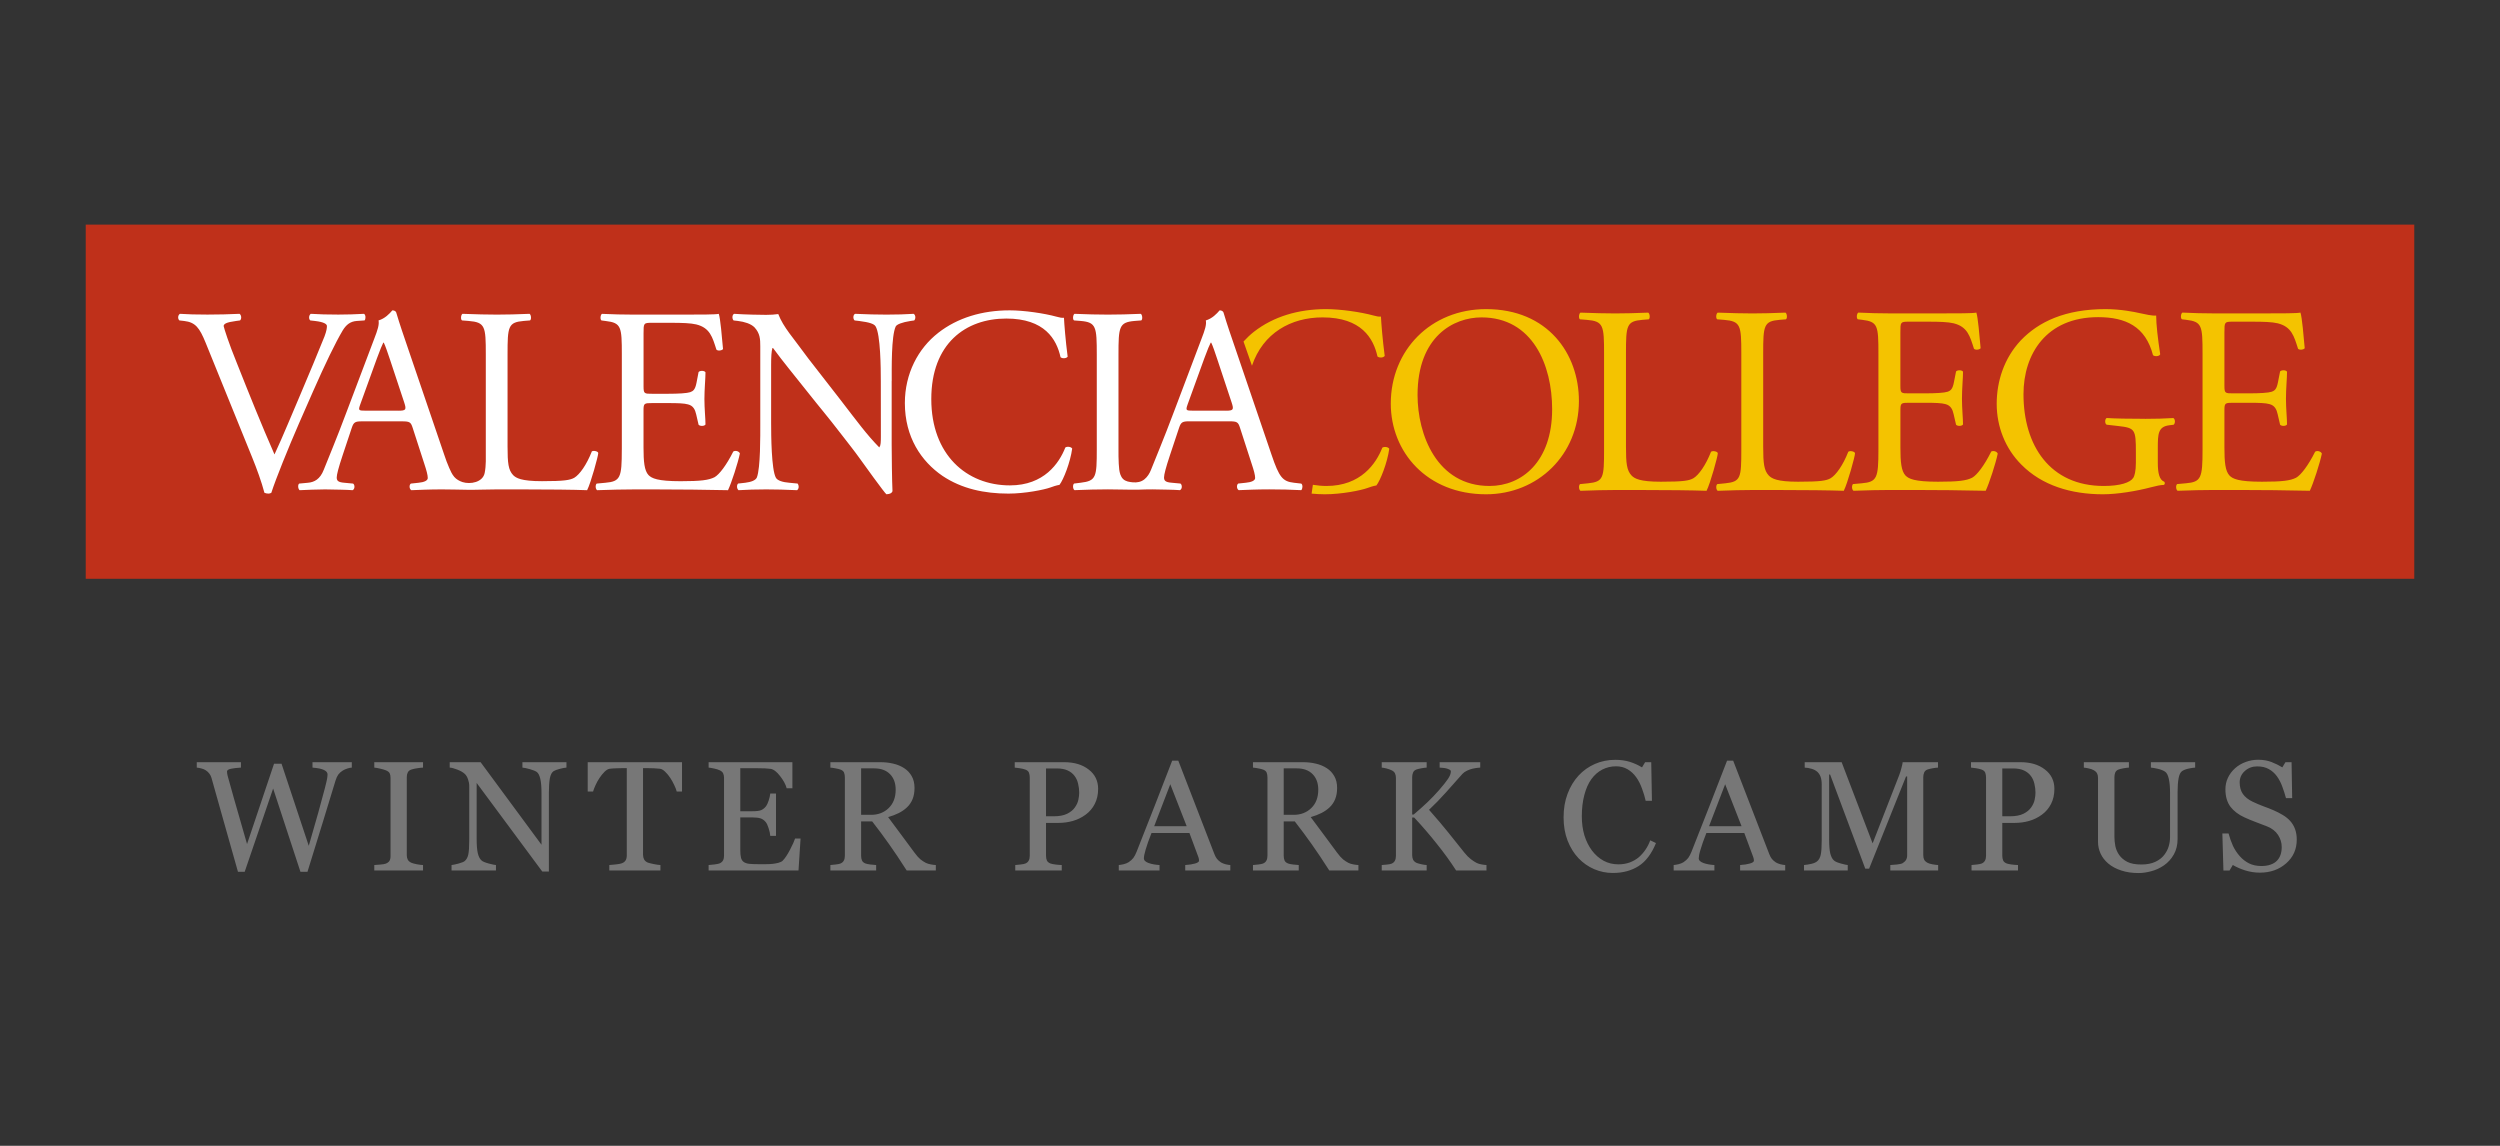
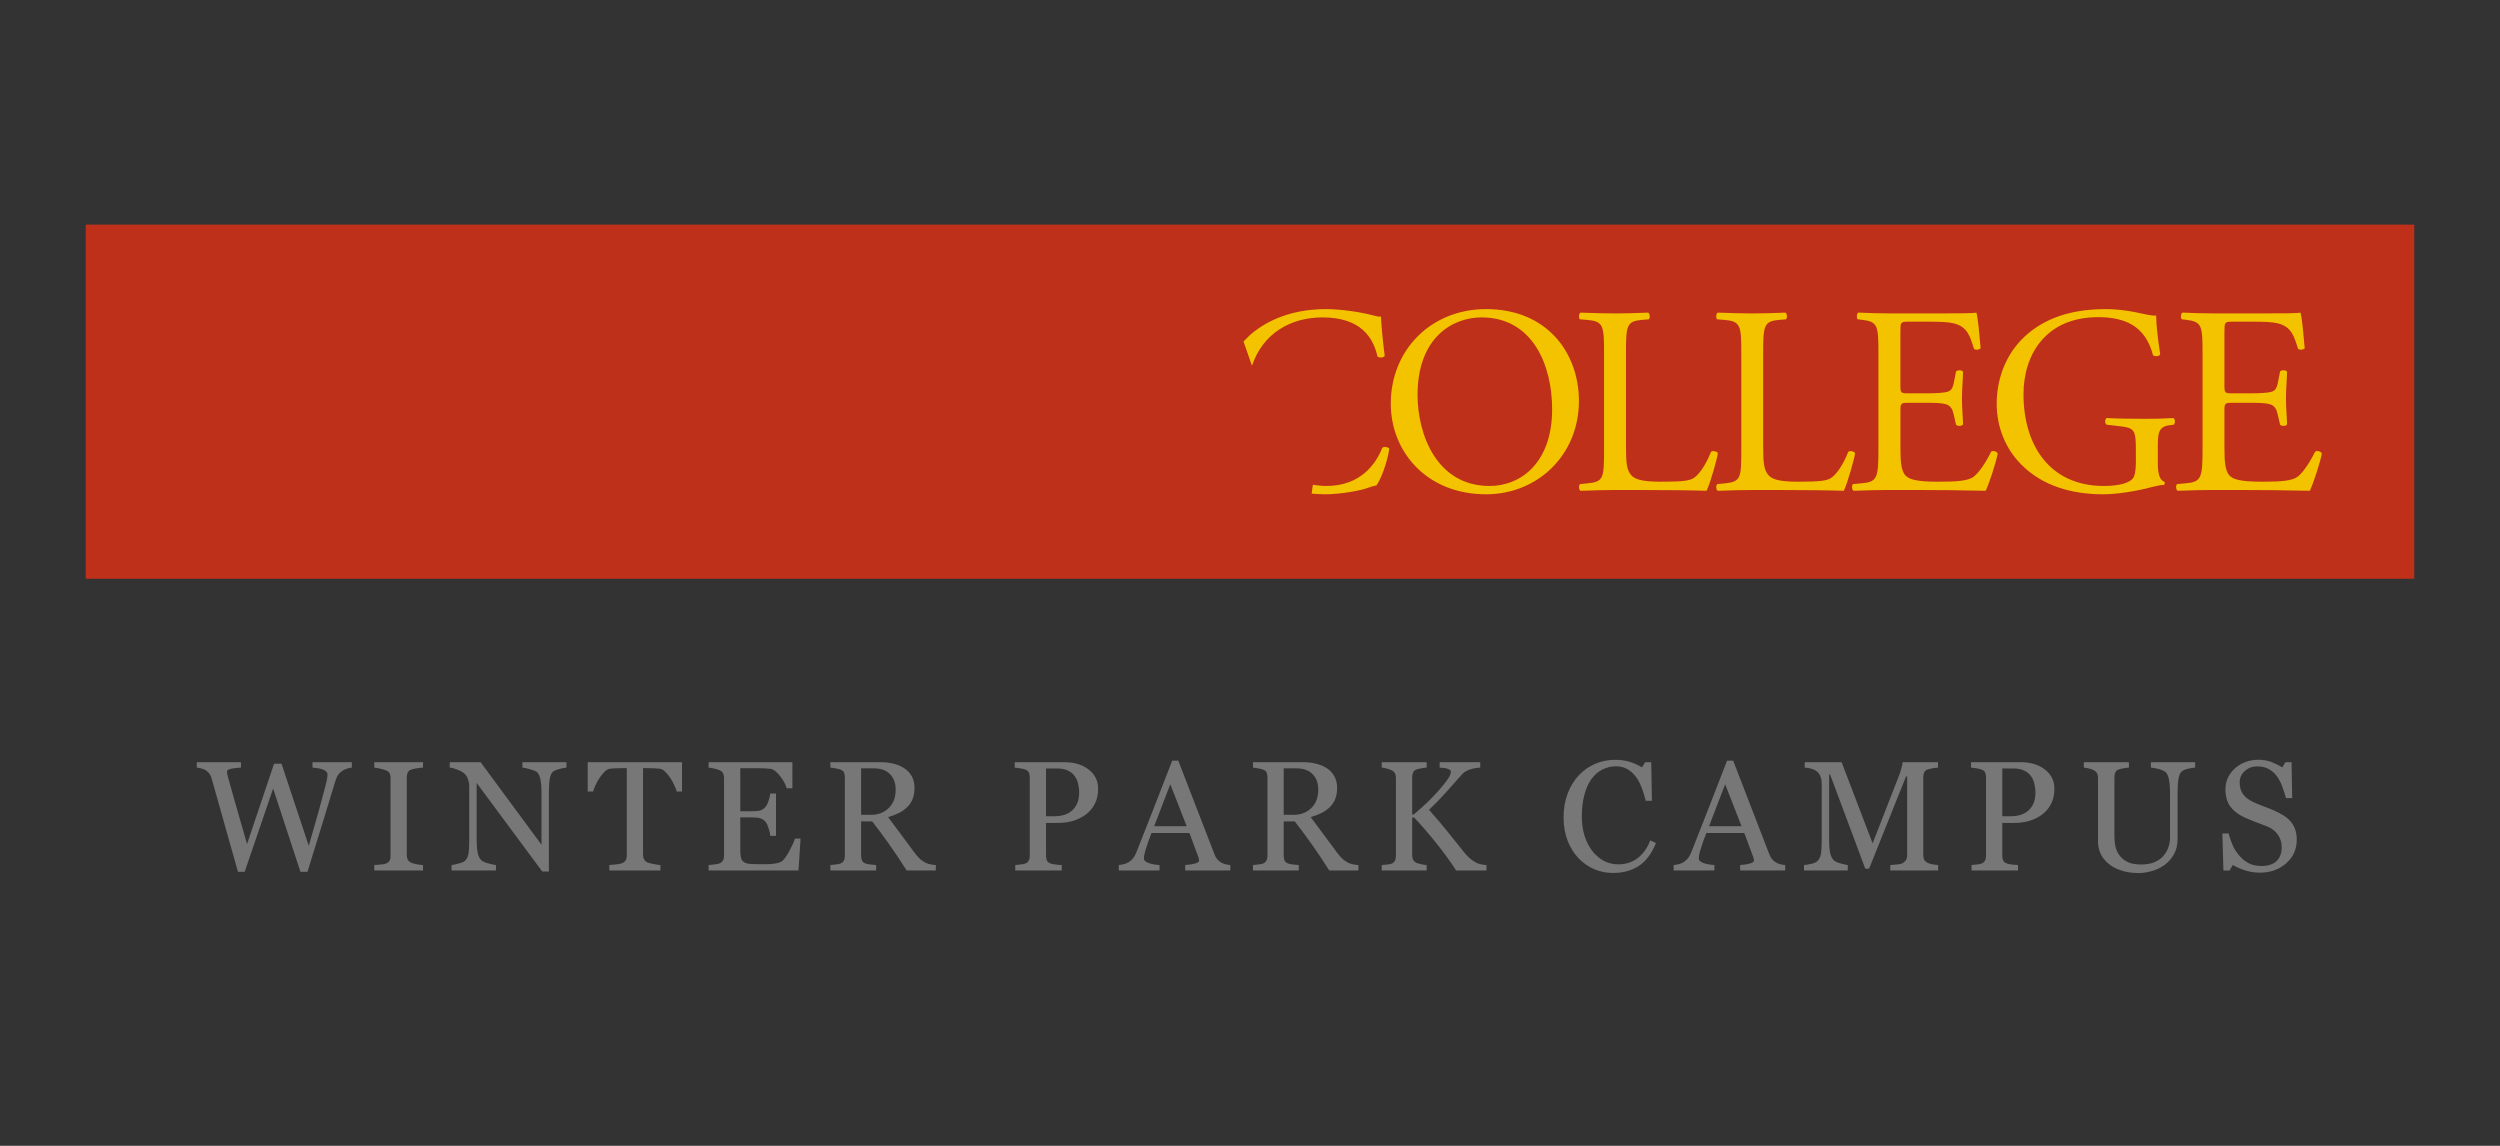
<svg xmlns="http://www.w3.org/2000/svg" width="240" height="110" viewBox="0 0 240 110" fill="none">
  <rect x="0" y="0" width="240" height="110" fill="#333333" stroke="none" />
  <rect width="223.54" height="34" transform="translate(8.23 21.563)" fill="#BF301A" />
  <path d="M164.259 43.368C163.746 44.679 163.077 45.603 162.567 45.911C162.156 46.143 161.616 46.245 159.434 46.245C157.404 46.245 156.914 45.937 156.633 45.653C156.169 45.163 156.093 44.494 156.093 42.878V33.94C156.093 31.244 156.143 30.834 157.662 30.705L158.278 30.655C158.434 30.552 158.381 30.089 158.226 30.012C156.941 30.062 156.07 30.089 155.066 30.089C154.063 30.089 153.166 30.062 151.728 30.012C151.576 30.089 151.523 30.549 151.675 30.655L152.318 30.705C153.937 30.834 153.99 31.244 153.99 33.94V43.189C153.99 45.884 153.937 46.245 152.45 46.398L151.678 46.474C151.523 46.63 151.576 47.04 151.731 47.116C153.169 47.067 153.993 47.04 155.069 47.04H157.431C160.076 47.04 162.517 47.067 163.828 47.116C164.189 46.421 164.908 43.805 164.908 43.52C164.908 43.341 164.421 43.239 164.265 43.368M120.189 35.108C121.248 31.969 123.929 30.47 126.968 30.47C130.694 30.47 131.849 32.473 132.237 34.222C132.415 34.374 132.803 34.351 132.932 34.169C132.726 32.602 132.597 30.983 132.571 30.391C132.339 30.417 132.16 30.364 131.852 30.288C130.644 29.957 128.69 29.675 127.306 29.675C124.633 29.675 122.246 30.391 120.368 31.857C120.011 32.136 119.688 32.453 119.377 32.787L120.189 35.108ZM142.661 29.675C148.596 29.675 151.576 33.964 151.576 38.487C151.576 43.673 147.619 47.451 142.661 47.451C136.959 47.451 133.515 43.368 133.515 38.745C133.515 33.606 137.37 29.675 142.661 29.675ZM142.996 46.653C146.079 46.653 149.006 44.342 149.006 39.282C149.006 35.043 147.132 30.47 142.224 30.47C139.552 30.47 136.085 32.294 136.085 37.92C136.085 41.722 137.936 46.653 142.996 46.653ZM177.436 43.368C176.922 44.679 176.254 45.603 175.74 45.911C175.33 46.143 174.79 46.245 172.608 46.245C170.578 46.245 170.091 45.937 169.806 45.653C169.346 45.163 169.266 44.494 169.266 42.878V33.94C169.266 31.244 169.319 30.834 170.833 30.705L171.452 30.655C171.604 30.552 171.554 30.089 171.402 30.012C170.117 30.062 169.243 30.089 168.24 30.089C167.237 30.089 166.342 30.062 164.902 30.012C164.746 30.089 164.696 30.549 164.852 30.655L165.494 30.705C167.113 30.834 167.166 31.244 167.166 33.94V43.189C167.166 45.884 167.113 46.245 165.623 46.398L164.855 46.474C164.699 46.63 164.749 47.04 164.905 47.116C166.345 47.067 167.166 47.04 168.243 47.04H170.607C173.253 47.04 175.693 47.067 177.002 47.116C177.362 46.421 178.081 43.805 178.081 43.52C178.081 43.341 177.594 43.239 177.439 43.368M222.251 43.368C221.582 44.705 220.89 45.603 220.426 45.861C219.86 46.143 219.115 46.245 217.138 46.245C214.876 46.245 214.34 45.964 214.032 45.653C213.621 45.216 213.545 44.342 213.545 42.983V39.358C213.545 38.689 213.621 38.666 214.392 38.666H215.882C216.886 38.666 217.502 38.689 217.862 38.792C218.376 38.921 218.555 39.305 218.657 39.769L218.889 40.772C219.018 40.927 219.455 40.927 219.555 40.745C219.555 40.179 219.452 39.202 219.452 38.278C219.452 37.302 219.555 36.301 219.555 35.685C219.452 35.506 219.018 35.506 218.889 35.659L218.681 36.712C218.555 37.354 218.376 37.507 218.068 37.61C217.76 37.712 216.962 37.762 215.882 37.762H214.392C213.624 37.762 213.545 37.762 213.545 37.044V31.907C213.545 30.933 213.545 30.881 214.316 30.881H216.167C217.296 30.881 218.118 30.907 218.657 31.036C219.995 31.37 220.224 32.268 220.611 33.477C220.74 33.629 221.151 33.579 221.253 33.427C221.151 32.294 220.995 30.447 220.843 30.009C220.535 30.086 219.021 30.086 217.375 30.086H212.544C211.491 30.086 210.617 30.059 209.514 30.009C209.359 30.086 209.309 30.546 209.464 30.652L209.875 30.702C211.392 30.881 211.444 31.265 211.444 33.937V43.186C211.444 45.882 211.315 46.269 209.849 46.395L209.001 46.471C208.845 46.627 208.898 47.037 209.054 47.114C210.567 47.064 211.444 47.037 212.547 47.037H214.859C217.144 47.037 219.432 47.064 221.743 47.114C222.078 46.418 222.72 44.444 222.899 43.544C222.796 43.312 222.438 43.236 222.259 43.362M205.918 40.206C204.402 40.206 202.991 40.182 202.243 40.129C202.064 40.206 202.037 40.672 202.243 40.772L203.375 40.901C204.965 41.08 205.044 41.232 205.044 43.391V44.418C205.044 45.239 204.915 45.703 204.786 45.882C204.504 46.319 203.554 46.653 201.961 46.653C196.795 46.653 194.255 42.772 194.255 37.841C194.255 33.99 196.441 30.447 201.421 30.447C204.041 30.447 205.968 31.321 206.687 34.093C206.839 34.245 207.303 34.222 207.379 34.013C207.147 32.473 206.992 31.139 206.992 30.291C206.684 30.344 205.889 30.165 205.402 30.059C204.965 29.957 203.604 29.675 202.14 29.675C198.259 29.675 195.716 30.881 193.994 32.679C192.404 34.374 191.683 36.586 191.683 38.768C191.683 40.951 192.504 43.057 194.047 44.6C196.024 46.606 198.825 47.451 201.882 47.451C203.269 47.451 205.12 47.143 206.481 46.782C206.968 46.653 207.432 46.55 207.74 46.55C207.845 46.474 207.845 46.322 207.766 46.245C207.305 46.066 207.15 45.447 207.15 44.421V42.983C207.15 41.672 207.176 40.954 208.256 40.825L208.669 40.775C208.848 40.619 208.825 40.238 208.643 40.132C207.795 40.185 206.924 40.209 205.921 40.209M191.149 43.368C190.483 44.705 189.791 45.603 189.327 45.861C188.761 46.143 188.016 46.245 186.039 46.245C183.78 46.245 183.241 45.964 182.93 45.653C182.519 45.216 182.44 44.342 182.44 42.983V39.358C182.44 38.689 182.516 38.666 183.288 38.666H184.778C185.778 38.666 186.397 38.689 186.755 38.792C187.268 38.921 187.45 39.305 187.55 39.769L187.781 40.772C187.908 40.927 188.345 40.927 188.45 40.745C188.45 40.179 188.348 39.202 188.348 38.278C188.348 37.302 188.45 36.301 188.45 35.685C188.348 35.506 187.911 35.506 187.781 35.659L187.573 36.712C187.447 37.354 187.265 37.507 186.957 37.61C186.649 37.712 185.851 37.762 184.775 37.762H183.285C182.513 37.762 182.437 37.762 182.437 37.044V31.907C182.437 30.933 182.437 30.881 183.208 30.881H185.056C186.186 30.881 187.01 30.907 187.547 31.036C188.884 31.37 189.113 32.268 189.5 33.477C189.629 33.629 190.04 33.579 190.14 33.427C190.037 32.294 189.885 30.447 189.729 30.009C189.421 30.086 187.905 30.086 186.262 30.086H181.431C180.378 30.086 179.504 30.059 178.401 30.009C178.245 30.086 178.195 30.546 178.348 30.652L178.762 30.702C180.275 30.881 180.328 31.265 180.328 33.937V43.186C180.328 45.882 180.199 46.269 178.732 46.395L177.887 46.471C177.735 46.627 177.785 47.037 177.94 47.114C179.454 47.064 180.328 47.037 181.431 47.037H183.745C186.03 47.037 188.318 47.064 190.627 47.114C190.961 46.418 191.604 44.444 191.782 43.544C191.68 43.312 191.322 43.236 191.14 43.362M132.7 42.983C132.107 44.497 130.647 46.653 127.332 46.653C126.889 46.653 126.461 46.606 126.036 46.541C126.009 46.785 125.968 47.069 125.915 47.386C126.332 47.424 126.751 47.451 127.177 47.451C128.822 47.451 130.67 47.067 131.233 46.861C131.518 46.759 131.826 46.653 132.134 46.603C132.518 46.113 133.187 44.418 133.369 43.083C133.266 42.901 132.882 42.851 132.7 42.98" fill="#F4C300" />
-   <path d="M19.738 32.896C19.155 31.473 18.77 30.939 17.679 30.813L17.221 30.761C17.046 30.608 17.069 30.253 17.274 30.127C18.011 30.177 18.823 30.2 19.917 30.2C21.011 30.2 21.924 30.174 22.994 30.127C23.17 30.23 23.223 30.608 23.044 30.761L22.663 30.813C21.695 30.942 21.492 31.095 21.469 31.297C21.519 31.549 21.95 32.922 22.739 34.855C23.91 37.806 25.08 40.728 26.35 43.626C27.139 41.948 28.204 39.332 28.791 37.982C29.527 36.252 30.724 33.383 31.155 32.289C31.357 31.755 31.384 31.473 31.384 31.297C31.384 31.121 31.128 30.916 30.239 30.813L29.785 30.761C29.606 30.608 29.659 30.23 29.838 30.127C30.547 30.177 31.513 30.2 32.481 30.2C33.319 30.2 34.106 30.174 34.947 30.127C35.123 30.23 35.123 30.634 34.997 30.761L34.235 30.813C33.624 30.863 33.243 31.171 32.912 31.702C32.199 32.896 31.207 34.958 30.064 37.548L28.691 40.675C27.673 43.013 26.479 45.964 26.048 47.307C25.972 47.36 25.869 47.386 25.766 47.386C25.637 47.386 25.514 47.36 25.385 47.307C25.103 46.242 24.649 44.996 24.215 43.928L19.738 32.896ZM56.798 43.347C56.95 43.215 57.431 43.321 57.431 43.497C57.431 43.778 56.718 46.371 56.364 47.058C55.067 47.008 52.653 46.982 50.033 46.982H47.696C46.772 46.982 45.845 47.029 44.921 47.02C44.085 47.011 43.249 46.982 42.413 46.982C41.192 46.982 40.227 47.032 39.491 47.058C39.286 46.955 39.262 46.55 39.441 46.424L40.178 46.345C40.711 46.295 41.066 46.14 41.066 45.888C41.066 45.609 40.94 45.148 40.738 44.538L39.62 41.083C39.441 40.523 39.342 40.449 38.579 40.449H34.742C34.106 40.449 33.953 40.525 33.774 41.059L32.885 43.729C32.504 44.876 32.325 45.559 32.325 45.838C32.325 46.14 32.451 46.298 33.061 46.345L33.9 46.424C34.079 46.55 34.079 46.955 33.85 47.058C33.188 47.008 32.401 47.008 31.207 46.982C30.369 46.982 29.453 47.032 28.767 47.058C28.614 46.955 28.565 46.55 28.717 46.424L29.556 46.345C30.166 46.295 30.726 46.014 31.081 45.098C31.539 43.931 32.252 42.277 33.316 39.428L35.91 32.567C36.264 31.652 36.417 31.168 36.341 30.761C36.951 30.581 37.385 30.127 37.664 29.795C37.816 29.795 37.995 29.845 38.045 30.024C38.377 31.145 38.781 32.312 39.163 33.43L42.644 43.649C42.791 44.078 42.935 44.503 43.123 44.917C43.258 45.222 43.392 45.53 43.609 45.782C43.812 46.02 44.108 46.184 44.404 46.281C45.15 46.518 46.346 46.307 46.528 45.406C46.675 44.679 46.637 43.902 46.637 43.165V34.014C46.637 31.344 46.587 30.939 44.985 30.81L44.352 30.761C44.199 30.661 44.249 30.203 44.401 30.127C45.827 30.177 46.689 30.203 47.707 30.203C48.725 30.203 49.564 30.177 50.834 30.127C50.987 30.203 51.037 30.661 50.884 30.761L50.277 30.81C48.778 30.939 48.725 31.344 48.725 34.014V42.86C48.725 44.462 48.801 45.119 49.259 45.609C49.538 45.888 50.022 46.193 52.031 46.193C54.19 46.193 54.724 46.09 55.134 45.864C55.642 45.556 56.305 44.641 56.812 43.347M38.245 39.428C38.981 39.428 39.031 39.329 38.805 38.639L37.432 34.498C37.227 33.887 36.998 33.204 36.845 32.896H36.795C36.719 33.022 36.467 33.632 36.188 34.395L34.587 38.818C34.381 39.402 34.405 39.425 35.118 39.425H38.247M59.693 43.168C59.693 45.838 59.567 46.219 58.118 46.345L57.279 46.424C57.123 46.577 57.176 46.984 57.328 47.058C58.83 47.011 59.693 46.984 60.787 46.984H63.075C65.336 46.984 67.601 47.011 69.889 47.058C70.217 46.374 70.854 44.415 71.03 43.526C70.93 43.297 70.575 43.221 70.393 43.35C69.733 44.67 69.047 45.559 68.592 45.814C68.032 46.093 67.296 46.196 65.336 46.196C63.098 46.196 62.565 45.914 62.259 45.609C61.855 45.178 61.778 44.312 61.778 42.966V39.379C61.778 38.718 61.855 38.695 62.617 38.695H64.09C65.081 38.695 65.691 38.718 66.046 38.821C66.557 38.947 66.733 39.329 66.835 39.786L67.064 40.775C67.193 40.927 67.624 40.927 67.727 40.751C67.727 40.191 67.624 39.223 67.624 38.311C67.624 37.343 67.727 36.351 67.727 35.741C67.624 35.562 67.193 35.562 67.064 35.715L66.862 36.759C66.736 37.393 66.557 37.545 66.254 37.651C65.95 37.751 65.16 37.803 64.093 37.803H62.62C61.858 37.803 61.781 37.803 61.781 37.088V32.007C61.781 31.042 61.781 30.989 62.544 30.989H64.374C65.495 30.989 66.307 31.016 66.841 31.145C68.161 31.473 68.393 32.365 68.774 33.559C68.897 33.711 69.305 33.661 69.411 33.509C69.308 32.388 69.156 30.561 69.003 30.13C68.698 30.203 67.199 30.203 65.571 30.203H60.79C59.746 30.203 58.883 30.177 57.792 30.13C57.639 30.203 57.59 30.664 57.742 30.763L58.147 30.816C59.646 30.992 59.696 31.377 59.696 34.019V43.171L59.693 43.168ZM85.606 36.583C85.606 35.416 85.556 32.262 85.987 31.344C86.087 31.142 86.597 30.939 87.409 30.813L87.764 30.763C87.917 30.608 87.917 30.253 87.712 30.127C86.849 30.177 86.186 30.203 85.095 30.203C84.13 30.203 83.265 30.177 82.094 30.127C81.892 30.203 81.865 30.608 82.044 30.763L82.476 30.813C83.493 30.942 83.901 31.095 84.051 31.321C84.535 32.083 84.558 35.389 84.558 36.583L84.564 41.886C84.564 42.42 84.549 42.752 84.447 42.878L84.412 42.954C83.215 41.734 82.367 40.569 80.675 38.372L77.6 34.418C76.093 32.344 75.222 31.447 74.714 30.15C74.386 30.2 73.951 30.227 73.547 30.227C73.089 30.227 71.54 30.203 70.473 30.127C70.27 30.23 70.27 30.608 70.423 30.763L70.854 30.813C71.464 30.892 72.074 31.069 72.429 31.423C72.963 32.007 72.987 32.541 72.987 33.257V40.602C72.987 41.822 73.013 44.922 72.658 45.838C72.532 46.116 72.124 46.272 71.54 46.345L70.854 46.421C70.701 46.574 70.728 46.932 70.904 47.058C71.793 47.011 72.479 46.982 73.547 46.982C74.485 46.982 75.377 47.008 76.521 47.058C76.7 46.932 76.724 46.627 76.571 46.421L75.782 46.345C75.148 46.295 74.638 46.14 74.485 45.861C74.054 45.098 74.028 41.795 74.028 40.599V35.058C74.028 34.295 74.054 33.711 74.157 33.406H74.207C75.169 34.723 76.225 35.988 77.237 37.27C78.997 39.496 79.155 39.604 80.889 41.851C81.428 42.552 82.033 43.306 82.546 44.028C82.743 44.301 85.004 47.457 85.101 47.451C85.488 47.428 85.626 47.31 85.679 47.155C85.632 46.283 85.6 43.423 85.6 42.661V36.583H85.606ZM90.07 31.954C88.137 33.456 86.867 35.87 86.867 38.692C86.867 41.969 88.442 44.286 90.475 45.682C92.332 46.929 94.517 47.386 96.805 47.386C98.433 47.386 100.263 47.005 100.821 46.803C101.099 46.7 101.404 46.597 101.709 46.547C102.091 46.063 102.751 44.386 102.93 43.063C102.827 42.884 102.446 42.834 102.27 42.963C101.683 44.462 100.234 46.597 96.954 46.597C92.786 46.597 89.404 43.649 89.404 38.311C89.404 32.972 92.71 30.581 96.6 30.581C100.284 30.581 101.431 32.564 101.812 34.292C101.988 34.445 102.369 34.418 102.495 34.242C102.293 32.694 102.167 31.089 102.141 30.505C101.912 30.532 101.733 30.479 101.431 30.403C100.234 30.074 98.301 29.793 96.931 29.793C94.288 29.793 91.924 30.505 90.067 31.954M124.918 46.421C125.096 46.547 125.047 46.952 124.918 47.055C123.876 47.005 122.987 46.979 121.843 46.979C120.623 46.979 119.658 47.029 118.919 47.055C118.717 46.952 118.69 46.547 118.869 46.421L119.605 46.342C120.139 46.292 120.494 46.137 120.494 45.885C120.494 45.606 120.368 45.145 120.163 44.535L119.045 41.08C118.866 40.52 118.766 40.446 118.004 40.446H114.164C113.528 40.446 113.375 40.523 113.196 41.056L112.307 43.726C111.926 44.873 111.747 45.556 111.747 45.835C111.747 46.137 111.873 46.295 112.486 46.342L113.325 46.421C113.504 46.547 113.504 46.952 113.272 47.055C112.612 47.005 111.823 47.005 110.629 46.979C110.184 46.967 109.735 47.002 109.289 47.008C108.312 47.023 107.338 46.979 106.362 46.979C105.291 46.979 104.428 47.005 103.155 47.055C103.003 46.979 102.953 46.571 103.106 46.421L103.742 46.342C105.241 46.163 105.291 45.808 105.291 43.115V34.063C105.291 31.371 105.241 30.939 103.742 30.81L103.106 30.761C102.953 30.661 103.003 30.203 103.155 30.127C104.426 30.177 105.291 30.203 106.362 30.203C107.432 30.203 108.242 30.177 109.512 30.127C109.664 30.203 109.714 30.661 109.562 30.761L108.925 30.81C107.426 30.939 107.374 31.371 107.374 34.063V43.115C107.374 43.585 107.371 44.051 107.4 44.523C107.415 44.708 107.423 44.899 107.447 45.084C107.491 45.404 107.579 45.75 107.816 45.984C108.066 46.228 108.427 46.272 108.758 46.304C109.157 46.339 109.544 46.272 109.864 46.014C110.157 45.779 110.363 45.445 110.497 45.098C110.955 43.931 111.668 42.277 112.736 39.428L115.329 32.567C115.684 31.652 115.836 31.168 115.76 30.761C116.37 30.581 116.801 30.127 117.083 29.795C117.232 29.795 117.411 29.845 117.464 30.024C117.796 31.145 118.2 32.312 118.585 33.43L122.066 43.649C122.806 45.838 123.134 46.219 124.228 46.345L124.915 46.424M117.675 39.428C118.412 39.428 118.464 39.329 118.236 38.639L116.863 34.498C116.66 33.887 116.432 33.204 116.279 32.896H116.226C116.15 33.022 115.895 33.632 115.616 34.395L114.014 38.818C113.812 39.402 113.839 39.425 114.548 39.425H117.678" fill="white" />
  <path d="M33.772 73.69C33.65 73.695 33.509 73.724 33.347 73.778C33.186 73.827 33.037 73.893 32.901 73.976C32.73 74.083 32.591 74.207 32.483 74.349C32.381 74.486 32.29 74.679 32.212 74.928C31.866 76.056 31.463 77.374 31.004 78.883C30.545 80.387 30.049 81.991 29.517 83.695H28.843L26.221 75.697L23.489 83.695H22.845C22.361 81.986 21.861 80.213 21.343 78.377C20.826 76.537 20.479 75.304 20.303 74.679C20.259 74.527 20.193 74.393 20.105 74.276C20.022 74.159 19.907 74.051 19.761 73.954C19.639 73.871 19.495 73.81 19.329 73.77C19.168 73.727 19.021 73.7 18.89 73.69V73.17H23.13V73.69C22.759 73.71 22.442 73.746 22.178 73.8C21.919 73.853 21.79 73.944 21.79 74.071C21.79 74.12 21.797 74.186 21.812 74.269C21.826 74.347 21.839 74.41 21.848 74.459C21.961 74.889 22.159 75.599 22.442 76.59C22.73 77.577 23.155 79.056 23.716 81.029L26.309 73.316H27.027L29.641 81.197C29.993 79.986 30.296 78.929 30.55 78.026C30.803 77.118 31.014 76.341 31.18 75.697C31.297 75.243 31.37 74.933 31.399 74.767C31.428 74.596 31.443 74.452 31.443 74.335C31.443 74.168 31.328 74.029 31.099 73.917C30.874 73.805 30.508 73.729 30 73.69V73.17H33.772V73.69ZM40.611 83.563H35.931V83.043C36.063 83.033 36.253 83.019 36.502 82.999C36.752 82.98 36.927 82.95 37.03 82.911C37.191 82.848 37.308 82.762 37.381 82.655C37.455 82.543 37.491 82.389 37.491 82.193V74.664C37.491 74.493 37.464 74.352 37.411 74.239C37.357 74.122 37.23 74.024 37.03 73.946C36.883 73.888 36.698 73.834 36.473 73.785C36.253 73.731 36.073 73.7 35.931 73.69V73.17H40.611V73.69C40.46 73.695 40.279 73.714 40.069 73.749C39.859 73.778 39.676 73.817 39.52 73.866C39.334 73.924 39.21 74.019 39.147 74.151C39.083 74.283 39.051 74.43 39.051 74.591V82.113C39.051 82.274 39.085 82.418 39.154 82.545C39.227 82.667 39.349 82.765 39.52 82.838C39.623 82.877 39.789 82.921 40.018 82.97C40.252 83.014 40.45 83.038 40.611 83.043V83.563ZM54.379 73.69C54.242 73.695 54.032 73.734 53.749 73.807C53.466 73.88 53.263 73.956 53.141 74.034C52.965 74.156 52.846 74.391 52.782 74.737C52.724 75.084 52.694 75.523 52.694 76.056V83.665H52.057L45.758 75.162V80.523C45.758 81.124 45.795 81.585 45.868 81.908C45.947 82.23 46.064 82.46 46.22 82.596C46.332 82.704 46.564 82.804 46.916 82.897C47.267 82.989 47.499 83.038 47.611 83.043V83.563H43.349V83.043C43.481 83.033 43.703 82.987 44.015 82.904C44.328 82.816 44.523 82.738 44.601 82.669C44.772 82.533 44.889 82.325 44.953 82.047C45.016 81.764 45.048 81.283 45.048 80.604V75.484C45.048 75.26 45.009 75.035 44.931 74.811C44.853 74.586 44.748 74.413 44.616 74.29C44.44 74.129 44.201 73.993 43.898 73.88C43.6 73.763 43.359 73.7 43.173 73.69V73.17H46.139L51.984 81.095V76.151C51.984 75.545 51.945 75.082 51.867 74.759C51.789 74.432 51.676 74.215 51.53 74.107C51.393 74.015 51.169 73.924 50.856 73.836C50.548 73.749 50.314 73.7 50.153 73.69V73.17H54.379V73.69ZM65.474 75.99H64.968C64.924 75.814 64.844 75.606 64.727 75.367C64.614 75.123 64.487 74.894 64.346 74.679C64.199 74.454 64.038 74.259 63.862 74.093C63.691 73.922 63.525 73.824 63.364 73.8C63.213 73.78 63.022 73.766 62.793 73.756C62.563 73.746 62.351 73.741 62.156 73.741H61.731V82.054C61.731 82.215 61.765 82.364 61.833 82.501C61.902 82.633 62.021 82.735 62.192 82.809C62.28 82.843 62.463 82.889 62.742 82.948C63.025 83.006 63.245 83.038 63.401 83.043V83.563H58.494V83.043C58.63 83.033 58.838 83.014 59.116 82.984C59.399 82.955 59.595 82.918 59.702 82.874C59.863 82.811 59.98 82.721 60.054 82.603C60.132 82.481 60.171 82.32 60.171 82.12V73.741H59.746C59.595 73.741 59.407 73.746 59.182 73.756C58.957 73.761 58.743 73.775 58.538 73.8C58.376 73.819 58.208 73.917 58.032 74.093C57.861 74.264 57.703 74.459 57.556 74.679C57.41 74.898 57.28 75.133 57.168 75.382C57.056 75.626 56.977 75.829 56.934 75.99H56.421V73.17H65.474V75.99ZM76.854 80.501L76.656 83.563H68.028V83.043C68.174 83.033 68.37 83.014 68.614 82.984C68.858 82.95 69.017 82.916 69.09 82.882C69.246 82.809 69.354 82.713 69.412 82.596C69.476 82.479 69.507 82.33 69.507 82.149V74.679C69.507 74.518 69.481 74.376 69.427 74.254C69.373 74.127 69.261 74.024 69.09 73.946C68.958 73.883 68.78 73.827 68.555 73.778C68.335 73.729 68.16 73.7 68.028 73.69V73.17H76.07V75.675H75.521C75.423 75.304 75.21 74.911 74.883 74.496C74.561 74.076 74.254 73.846 73.96 73.807C73.809 73.788 73.629 73.773 73.419 73.763C73.209 73.753 72.969 73.749 72.701 73.749H71.067V77.879H72.239C72.615 77.879 72.889 77.845 73.06 77.777C73.235 77.704 73.389 77.584 73.521 77.418C73.629 77.276 73.719 77.088 73.792 76.854C73.87 76.615 73.921 76.39 73.946 76.18H74.495V80.245H73.946C73.926 80.011 73.873 79.764 73.785 79.505C73.702 79.242 73.614 79.051 73.521 78.934C73.37 78.744 73.196 78.619 73.001 78.561C72.811 78.502 72.557 78.473 72.239 78.473H71.067V81.593C71.067 81.905 71.09 82.152 71.133 82.332C71.177 82.513 71.263 82.65 71.39 82.743C71.517 82.835 71.69 82.897 71.91 82.926C72.129 82.95 72.442 82.962 72.847 82.962C73.008 82.962 73.221 82.962 73.484 82.962C73.748 82.962 73.97 82.953 74.151 82.933C74.337 82.914 74.527 82.879 74.722 82.831C74.922 82.777 75.064 82.706 75.147 82.618C75.372 82.384 75.606 82.03 75.85 81.556C76.099 81.078 76.258 80.726 76.326 80.501H76.854ZM89.838 83.563H87.04C86.42 82.591 85.858 81.751 85.355 81.043C84.857 80.335 84.315 79.606 83.729 78.853H82.667V82.149C82.667 82.32 82.694 82.472 82.748 82.603C82.802 82.731 82.916 82.828 83.092 82.897C83.18 82.931 83.334 82.962 83.553 82.992C83.773 83.021 83.959 83.038 84.11 83.043V83.563H79.716V83.043C79.833 83.033 80.001 83.016 80.221 82.992C80.446 82.967 80.602 82.936 80.69 82.897C80.836 82.833 80.941 82.74 81.005 82.618C81.073 82.496 81.107 82.34 81.107 82.149V74.635C81.107 74.464 81.083 74.312 81.034 74.181C80.985 74.049 80.87 73.949 80.69 73.88C80.568 73.836 80.409 73.797 80.214 73.763C80.018 73.724 79.852 73.7 79.716 73.69V73.17H84.513C84.952 73.17 85.365 73.216 85.751 73.309C86.136 73.397 86.486 73.541 86.798 73.741C87.101 73.936 87.343 74.193 87.523 74.51C87.704 74.823 87.794 75.201 87.794 75.645C87.794 76.046 87.733 76.4 87.611 76.707C87.489 77.015 87.308 77.281 87.069 77.506C86.849 77.716 86.586 77.899 86.278 78.055C85.971 78.207 85.631 78.336 85.26 78.443C85.773 79.122 86.198 79.693 86.534 80.157C86.876 80.621 87.294 81.185 87.787 81.849C88.002 82.142 88.195 82.359 88.365 82.501C88.541 82.638 88.715 82.75 88.885 82.838C89.013 82.901 89.171 82.95 89.362 82.984C89.552 83.019 89.711 83.038 89.838 83.043V83.563ZM85.985 75.814C85.985 75.184 85.805 74.686 85.443 74.32C85.082 73.949 84.572 73.763 83.912 73.763H82.667V78.224H83.627C84.301 78.224 84.862 78.009 85.311 77.579C85.76 77.144 85.985 76.556 85.985 75.814ZM105.42 75.733C105.42 76.275 105.313 76.756 105.098 77.176C104.888 77.591 104.595 77.936 104.219 78.209C103.848 78.482 103.44 78.683 102.996 78.81C102.551 78.936 102.08 79 101.582 79H100.418V82.149C100.418 82.32 100.445 82.472 100.498 82.603C100.557 82.731 100.674 82.828 100.85 82.897C100.938 82.931 101.091 82.962 101.311 82.992C101.536 83.021 101.741 83.038 101.926 83.043V83.563H97.466V83.043C97.583 83.033 97.752 83.016 97.971 82.992C98.196 82.967 98.352 82.936 98.44 82.897C98.587 82.833 98.692 82.74 98.755 82.618C98.823 82.496 98.858 82.34 98.858 82.149V74.649C98.858 74.478 98.833 74.325 98.784 74.188C98.736 74.051 98.621 73.949 98.44 73.88C98.255 73.817 98.069 73.773 97.883 73.749C97.703 73.719 97.547 73.7 97.415 73.69V73.17H102.161C103.128 73.17 103.911 73.404 104.512 73.873C105.117 74.337 105.42 74.957 105.42 75.733ZM103.194 77.506C103.36 77.272 103.469 77.03 103.523 76.781C103.577 76.527 103.604 76.3 103.604 76.1C103.604 75.821 103.57 75.538 103.501 75.25C103.438 74.962 103.325 74.71 103.164 74.496C102.993 74.266 102.769 74.088 102.49 73.961C102.212 73.834 101.865 73.77 101.45 73.77H100.418V78.363H101.165C101.692 78.363 102.119 78.282 102.446 78.121C102.779 77.955 103.028 77.75 103.194 77.506ZM118.111 83.563H113.783V83.043C114.163 83.019 114.478 82.97 114.727 82.897C114.981 82.823 115.108 82.733 115.108 82.626C115.108 82.582 115.103 82.528 115.094 82.464C115.084 82.401 115.069 82.345 115.05 82.296L114.185 79.967H110.545C110.409 80.309 110.296 80.606 110.208 80.86C110.125 81.114 110.05 81.349 109.981 81.564C109.918 81.773 109.874 81.944 109.85 82.076C109.825 82.208 109.813 82.315 109.813 82.398C109.813 82.594 109.967 82.745 110.274 82.853C110.582 82.96 110.929 83.023 111.314 83.043V83.563H107.403V83.043C107.53 83.033 107.689 83.006 107.879 82.962C108.07 82.914 108.226 82.85 108.348 82.772C108.543 82.64 108.695 82.503 108.802 82.362C108.91 82.215 109.015 82.015 109.117 81.761C109.64 80.457 110.216 78.993 110.846 77.367C111.475 75.741 112.037 74.293 112.53 73.023H113.116L116.58 81.988C116.654 82.179 116.737 82.332 116.829 82.45C116.922 82.567 117.052 82.682 117.218 82.794C117.33 82.862 117.476 82.921 117.657 82.97C117.838 83.014 117.989 83.038 118.111 83.043V83.563ZM113.922 79.315L112.347 75.287L110.802 79.315H113.922ZM130.407 83.563H127.609C126.989 82.591 126.427 81.751 125.924 81.043C125.426 80.335 124.884 79.606 124.298 78.853H123.236V82.149C123.236 82.32 123.263 82.472 123.317 82.603C123.371 82.731 123.485 82.828 123.661 82.897C123.749 82.931 123.903 82.962 124.123 82.992C124.342 83.021 124.528 83.038 124.679 83.043V83.563H120.285V83.043C120.402 83.033 120.57 83.016 120.79 82.992C121.015 82.967 121.171 82.936 121.259 82.897C121.405 82.833 121.51 82.74 121.574 82.618C121.642 82.496 121.676 82.34 121.676 82.149V74.635C121.676 74.464 121.652 74.312 121.603 74.181C121.554 74.049 121.44 73.949 121.259 73.88C121.137 73.836 120.978 73.797 120.783 73.763C120.587 73.724 120.421 73.7 120.285 73.69V73.17H125.082C125.522 73.17 125.934 73.216 126.32 73.309C126.706 73.397 127.055 73.541 127.367 73.741C127.67 73.936 127.912 74.193 128.092 74.51C128.273 74.823 128.363 75.201 128.363 75.645C128.363 76.046 128.302 76.4 128.18 76.707C128.058 77.015 127.878 77.281 127.638 77.506C127.419 77.716 127.155 77.899 126.847 78.055C126.54 78.207 126.2 78.336 125.829 78.443C126.342 79.122 126.767 79.693 127.104 80.157C127.445 80.621 127.863 81.185 128.356 81.849C128.571 82.142 128.764 82.359 128.935 82.501C129.11 82.638 129.284 82.75 129.455 82.838C129.582 82.901 129.74 82.95 129.931 82.984C130.121 83.019 130.28 83.038 130.407 83.043V83.563ZM126.554 75.814C126.554 75.184 126.374 74.686 126.012 74.32C125.651 73.949 125.141 73.763 124.482 73.763H123.236V78.224H124.196C124.87 78.224 125.431 78.009 125.88 77.579C126.33 77.144 126.554 76.556 126.554 75.814ZM142.702 83.563H139.787C139.226 82.694 138.601 81.832 137.912 80.978C137.229 80.118 136.511 79.286 135.759 78.48H135.569V82.098C135.569 82.259 135.598 82.403 135.657 82.53C135.72 82.657 135.832 82.76 135.993 82.838C136.072 82.872 136.216 82.914 136.426 82.962C136.64 83.011 136.819 83.038 136.96 83.043V83.563H132.646V83.043C132.759 83.033 132.922 83.019 133.137 82.999C133.352 82.98 133.503 82.95 133.591 82.911C133.738 82.848 133.843 82.755 133.906 82.633C133.974 82.506 134.009 82.355 134.009 82.179V74.679C134.009 74.513 133.979 74.369 133.921 74.247C133.867 74.124 133.757 74.024 133.591 73.946C133.459 73.883 133.303 73.827 133.122 73.778C132.942 73.729 132.783 73.7 132.646 73.69V73.17H136.96V73.69C136.824 73.695 136.653 73.717 136.448 73.756C136.242 73.795 136.091 73.832 135.993 73.866C135.827 73.924 135.715 74.022 135.657 74.159C135.598 74.295 135.569 74.444 135.569 74.606V78.194H135.715C136.155 77.823 136.587 77.438 137.012 77.037C137.436 76.632 137.822 76.229 138.169 75.829C138.554 75.384 138.835 75.03 139.011 74.767C139.192 74.498 139.282 74.261 139.282 74.056C139.282 73.983 139.236 73.924 139.143 73.88C139.055 73.832 138.952 73.793 138.835 73.763C138.699 73.734 138.576 73.717 138.469 73.712C138.362 73.702 138.274 73.695 138.205 73.69V73.17H142.102V73.69C142.087 73.69 142.055 73.692 142.007 73.697C141.958 73.702 141.902 73.707 141.838 73.712C141.77 73.717 141.701 73.727 141.633 73.741C141.565 73.756 141.477 73.773 141.369 73.793C141.199 73.832 141.02 73.895 140.835 73.983C140.654 74.066 140.505 74.171 140.388 74.298C139.885 74.869 139.36 75.46 138.813 76.07C138.266 76.681 137.724 77.237 137.187 77.74C137.929 78.58 138.542 79.303 139.026 79.908C139.514 80.514 140.032 81.161 140.578 81.849C140.788 82.113 140.998 82.325 141.208 82.486C141.418 82.643 141.599 82.76 141.75 82.838C141.877 82.901 142.036 82.95 142.226 82.984C142.417 83.019 142.575 83.038 142.702 83.043V83.563ZM154.828 83.805C154.208 83.805 153.612 83.683 153.041 83.439C152.474 83.194 151.971 82.843 151.532 82.384C151.097 81.925 150.751 81.366 150.492 80.707C150.233 80.043 150.104 79.295 150.104 78.465C150.104 77.635 150.231 76.883 150.485 76.21C150.738 75.531 151.09 74.947 151.539 74.459C151.984 73.976 152.508 73.602 153.114 73.338C153.719 73.075 154.366 72.943 155.055 72.943C155.568 72.943 156.031 73.006 156.446 73.133C156.862 73.26 157.257 73.439 157.633 73.668L157.933 73.17H158.519L158.585 76.876H157.985C157.906 76.515 157.789 76.124 157.633 75.704C157.477 75.279 157.294 74.92 157.084 74.627C156.849 74.295 156.571 74.037 156.249 73.851C155.926 73.661 155.558 73.565 155.143 73.565C154.669 73.565 154.227 73.67 153.817 73.88C153.412 74.09 153.06 74.4 152.762 74.811C152.479 75.206 152.257 75.709 152.096 76.319C151.935 76.93 151.854 77.611 151.854 78.363C151.854 79.027 151.937 79.637 152.103 80.194C152.274 80.746 152.516 81.231 152.828 81.651C153.141 82.066 153.509 82.391 153.934 82.626C154.364 82.86 154.842 82.977 155.37 82.977C155.765 82.977 156.129 82.916 156.461 82.794C156.793 82.667 157.081 82.501 157.325 82.296C157.57 82.081 157.784 81.837 157.97 81.564C158.155 81.29 158.307 80.992 158.424 80.67L158.973 80.934C158.553 81.964 157.997 82.701 157.303 83.145C156.61 83.585 155.785 83.805 154.828 83.805ZM171.379 83.563H167.05V83.043C167.431 83.019 167.746 82.97 167.995 82.897C168.249 82.823 168.376 82.733 168.376 82.626C168.376 82.582 168.371 82.528 168.361 82.464C168.351 82.401 168.337 82.345 168.317 82.296L167.453 79.967H163.813C163.676 80.309 163.564 80.606 163.476 80.86C163.393 81.114 163.317 81.349 163.249 81.564C163.185 81.773 163.141 81.944 163.117 82.076C163.093 82.208 163.08 82.315 163.08 82.398C163.08 82.594 163.234 82.745 163.542 82.853C163.85 82.96 164.196 83.023 164.582 83.043V83.563H160.671V83.043C160.798 83.033 160.956 83.006 161.147 82.962C161.337 82.914 161.494 82.85 161.616 82.772C161.811 82.64 161.962 82.503 162.07 82.362C162.177 82.215 162.282 82.015 162.385 81.761C162.907 80.457 163.483 78.993 164.113 77.367C164.743 75.741 165.305 74.293 165.798 73.023H166.384L169.848 81.988C169.921 82.179 170.004 82.332 170.097 82.45C170.19 82.567 170.319 82.682 170.485 82.794C170.598 82.862 170.744 82.921 170.925 82.97C171.105 83.014 171.257 83.038 171.379 83.043V83.563ZM167.189 79.315L165.615 75.287L164.069 79.315H167.189ZM186.062 83.563H181.47V83.043C181.636 83.038 181.848 83.021 182.107 82.992C182.371 82.962 182.551 82.921 182.649 82.867C182.8 82.774 182.91 82.669 182.979 82.552C183.052 82.43 183.088 82.279 183.088 82.098V74.54H182.979L179.434 83.394H179.067L175.691 74.356H175.596V80.56C175.596 81.161 175.632 81.617 175.706 81.93C175.784 82.242 175.901 82.467 176.057 82.603C176.165 82.706 176.387 82.804 176.724 82.897C177.061 82.989 177.28 83.038 177.383 83.043V83.563H173.186V83.043C173.406 83.023 173.635 82.987 173.875 82.933C174.119 82.879 174.307 82.799 174.439 82.691C174.609 82.555 174.727 82.345 174.79 82.061C174.854 81.778 174.885 81.305 174.885 80.641V75.323C174.885 75.016 174.849 74.764 174.775 74.569C174.702 74.374 174.597 74.215 174.461 74.093C174.309 73.961 174.124 73.863 173.904 73.8C173.684 73.736 173.467 73.7 173.252 73.69V73.17H176.797L179.771 80.963L182.312 74.444C182.405 74.205 182.483 73.956 182.546 73.697C182.615 73.434 182.651 73.258 182.656 73.17H186.047V73.69C185.911 73.695 185.735 73.717 185.52 73.756C185.31 73.795 185.156 73.832 185.059 73.866C184.893 73.924 184.78 74.022 184.722 74.159C184.663 74.295 184.634 74.444 184.634 74.606V82.098C184.634 82.269 184.663 82.413 184.722 82.53C184.78 82.647 184.893 82.75 185.059 82.838C185.147 82.887 185.303 82.933 185.527 82.977C185.752 83.016 185.93 83.038 186.062 83.043V83.563ZM197.222 75.733C197.222 76.275 197.115 76.756 196.9 77.176C196.69 77.591 196.397 77.936 196.021 78.209C195.65 78.482 195.242 78.683 194.798 78.81C194.354 78.936 193.883 79 193.385 79H192.22V82.149C192.22 82.32 192.247 82.472 192.301 82.603C192.359 82.731 192.476 82.828 192.652 82.897C192.74 82.931 192.894 82.962 193.114 82.992C193.338 83.021 193.543 83.038 193.729 83.043V83.563H189.268V83.043C189.386 83.033 189.554 83.016 189.774 82.992C189.998 82.967 190.155 82.936 190.242 82.897C190.389 82.833 190.494 82.74 190.557 82.618C190.626 82.496 190.66 82.34 190.66 82.149V74.649C190.66 74.478 190.636 74.325 190.587 74.188C190.538 74.051 190.423 73.949 190.242 73.88C190.057 73.817 189.871 73.773 189.686 73.749C189.505 73.719 189.349 73.7 189.217 73.69V73.17H193.963C194.93 73.17 195.714 73.404 196.314 73.873C196.92 74.337 197.222 74.957 197.222 75.733ZM194.996 77.506C195.162 77.272 195.272 77.03 195.325 76.781C195.379 76.527 195.406 76.3 195.406 76.1C195.406 75.821 195.372 75.538 195.304 75.25C195.24 74.962 195.128 74.71 194.967 74.496C194.796 74.266 194.571 74.088 194.293 73.961C194.014 73.834 193.668 73.77 193.253 73.77H192.22V78.363H192.967C193.494 78.363 193.922 78.282 194.249 78.121C194.581 77.955 194.83 77.75 194.996 77.506ZM210.734 73.69C210.597 73.695 210.397 73.724 210.133 73.778C209.87 73.832 209.655 73.912 209.489 74.019C209.323 74.132 209.208 74.364 209.145 74.715C209.081 75.067 209.049 75.497 209.049 76.004V80.523C209.049 81.1 208.93 81.6 208.69 82.025C208.451 82.45 208.136 82.799 207.746 83.072C207.36 83.336 206.952 83.524 206.522 83.636C206.098 83.753 205.69 83.812 205.299 83.812C204.674 83.812 204.118 83.729 203.629 83.563C203.141 83.402 202.731 83.182 202.399 82.904C202.072 82.626 201.825 82.308 201.659 81.952C201.493 81.59 201.41 81.214 201.41 80.824V74.679C201.41 74.508 201.381 74.366 201.322 74.254C201.269 74.137 201.156 74.029 200.985 73.932C200.863 73.863 200.707 73.81 200.517 73.77C200.326 73.727 200.17 73.7 200.048 73.69V73.17H204.376V73.69C204.24 73.695 204.066 73.717 203.856 73.756C203.651 73.795 203.5 73.832 203.402 73.866C203.236 73.924 203.124 74.022 203.065 74.159C203.012 74.295 202.985 74.444 202.985 74.606V80.348C202.985 80.626 203.014 80.919 203.073 81.227C203.136 81.529 203.258 81.812 203.439 82.076C203.629 82.345 203.888 82.564 204.215 82.735C204.542 82.906 204.992 82.992 205.563 82.992C206.1 82.992 206.549 82.906 206.911 82.735C207.277 82.564 207.565 82.34 207.775 82.061C207.975 81.798 208.117 81.522 208.2 81.234C208.283 80.946 208.324 80.655 208.324 80.362V76.1C208.324 75.558 208.285 75.116 208.207 74.774C208.129 74.427 208.014 74.2 207.863 74.093C207.692 73.971 207.458 73.876 207.16 73.807C206.867 73.739 206.642 73.7 206.486 73.69V73.17H210.734V73.69ZM219.843 78.795C220.063 79.039 220.224 79.308 220.327 79.601C220.434 79.889 220.488 80.226 220.488 80.611C220.488 81.529 220.149 82.286 219.47 82.882C218.791 83.478 217.949 83.775 216.943 83.775C216.479 83.775 216.015 83.705 215.551 83.563C215.088 83.416 214.687 83.241 214.35 83.036L214.035 83.57H213.449L213.347 80.011H213.94C214.062 80.45 214.204 80.848 214.365 81.205C214.531 81.556 214.748 81.886 215.017 82.193C215.271 82.481 215.566 82.711 215.903 82.882C216.245 83.053 216.64 83.138 217.09 83.138C217.426 83.138 217.719 83.094 217.968 83.006C218.222 82.918 218.427 82.794 218.584 82.633C218.74 82.472 218.855 82.284 218.928 82.069C219.006 81.849 219.045 81.598 219.045 81.314C219.045 80.899 218.928 80.514 218.694 80.157C218.459 79.796 218.11 79.522 217.646 79.337C217.329 79.21 216.965 79.071 216.555 78.919C216.145 78.763 215.791 78.617 215.493 78.48C214.907 78.216 214.45 77.872 214.123 77.447C213.801 77.018 213.64 76.459 213.64 75.77C213.64 75.374 213.72 75.006 213.882 74.664C214.043 74.322 214.272 74.017 214.57 73.749C214.853 73.495 215.188 73.297 215.573 73.155C215.959 73.009 216.362 72.936 216.782 72.936C217.26 72.936 217.688 73.009 218.064 73.155C218.445 73.302 218.791 73.473 219.104 73.668L219.404 73.17H219.99L220.049 76.62H219.455C219.348 76.224 219.226 75.846 219.089 75.484C218.957 75.123 218.784 74.796 218.569 74.503C218.359 74.22 218.103 73.995 217.8 73.829C217.497 73.658 217.126 73.573 216.687 73.573C216.223 73.573 215.827 73.722 215.5 74.019C215.173 74.317 215.009 74.681 215.009 75.111C215.009 75.56 215.114 75.934 215.324 76.231C215.534 76.524 215.84 76.766 216.24 76.957C216.596 77.127 216.946 77.276 217.287 77.403C217.634 77.525 217.968 77.657 218.291 77.799C218.584 77.926 218.864 78.07 219.133 78.231C219.406 78.392 219.643 78.58 219.843 78.795Z" fill="#777777" />
</svg>